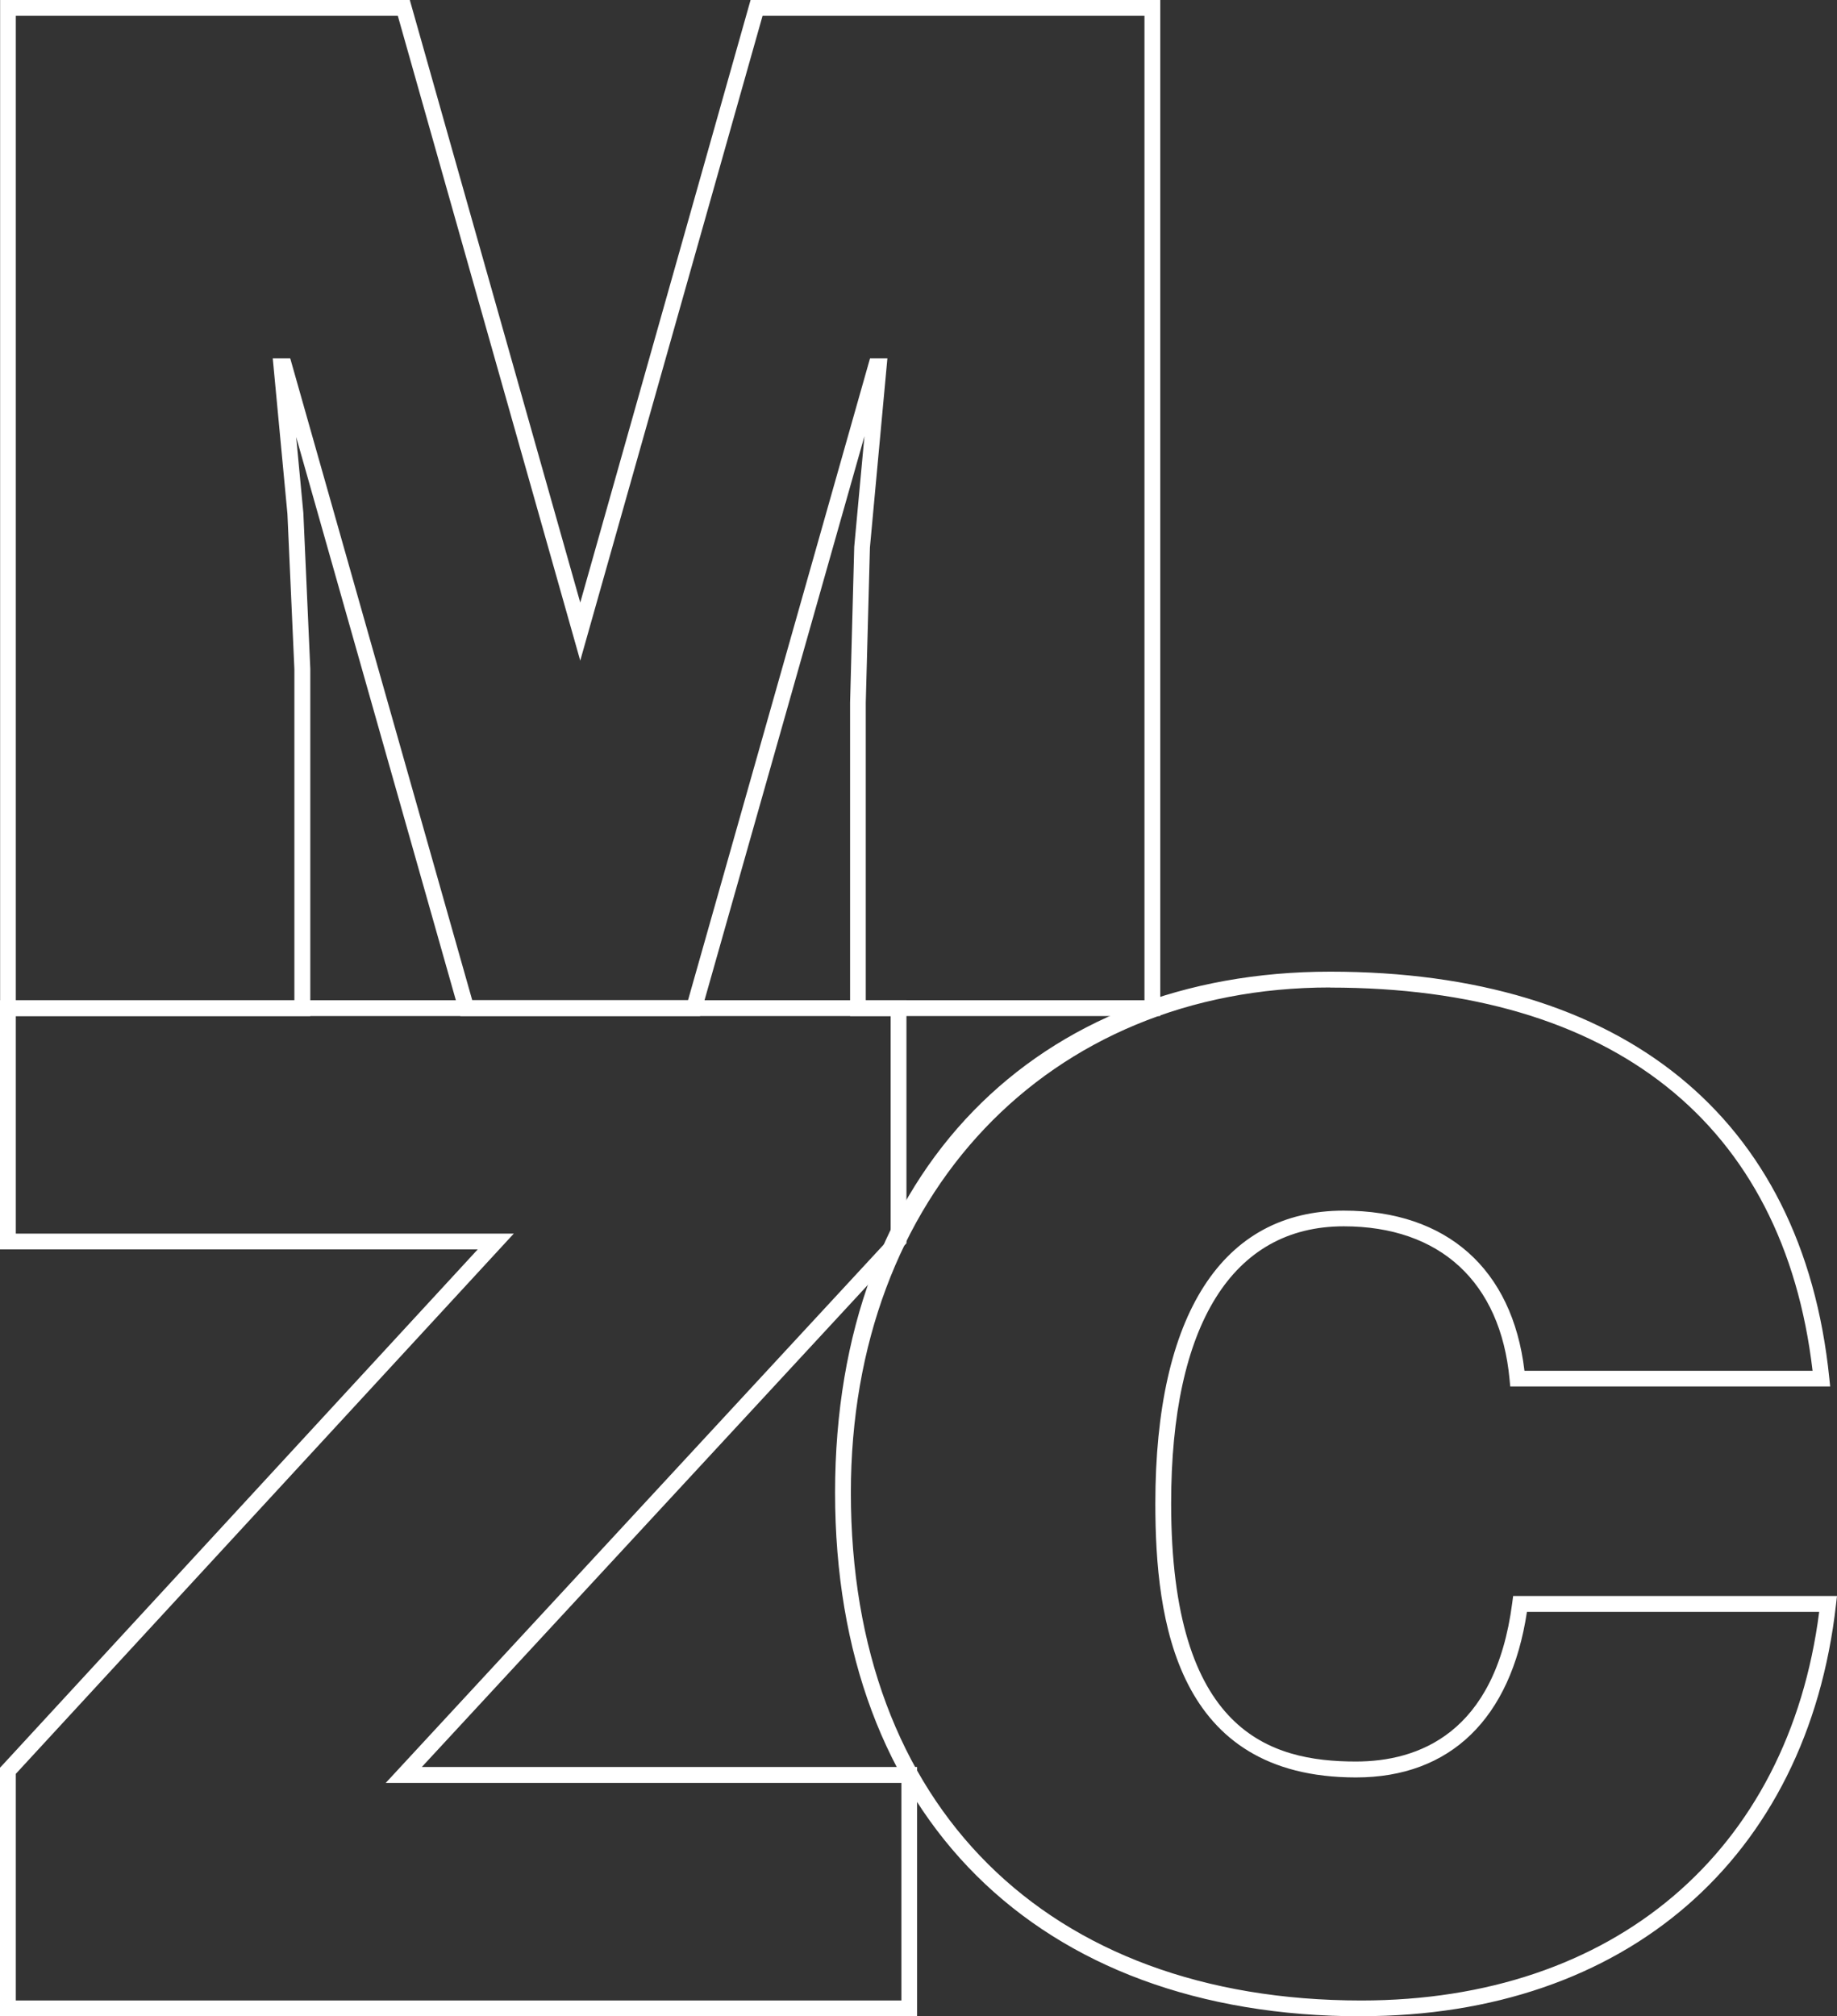
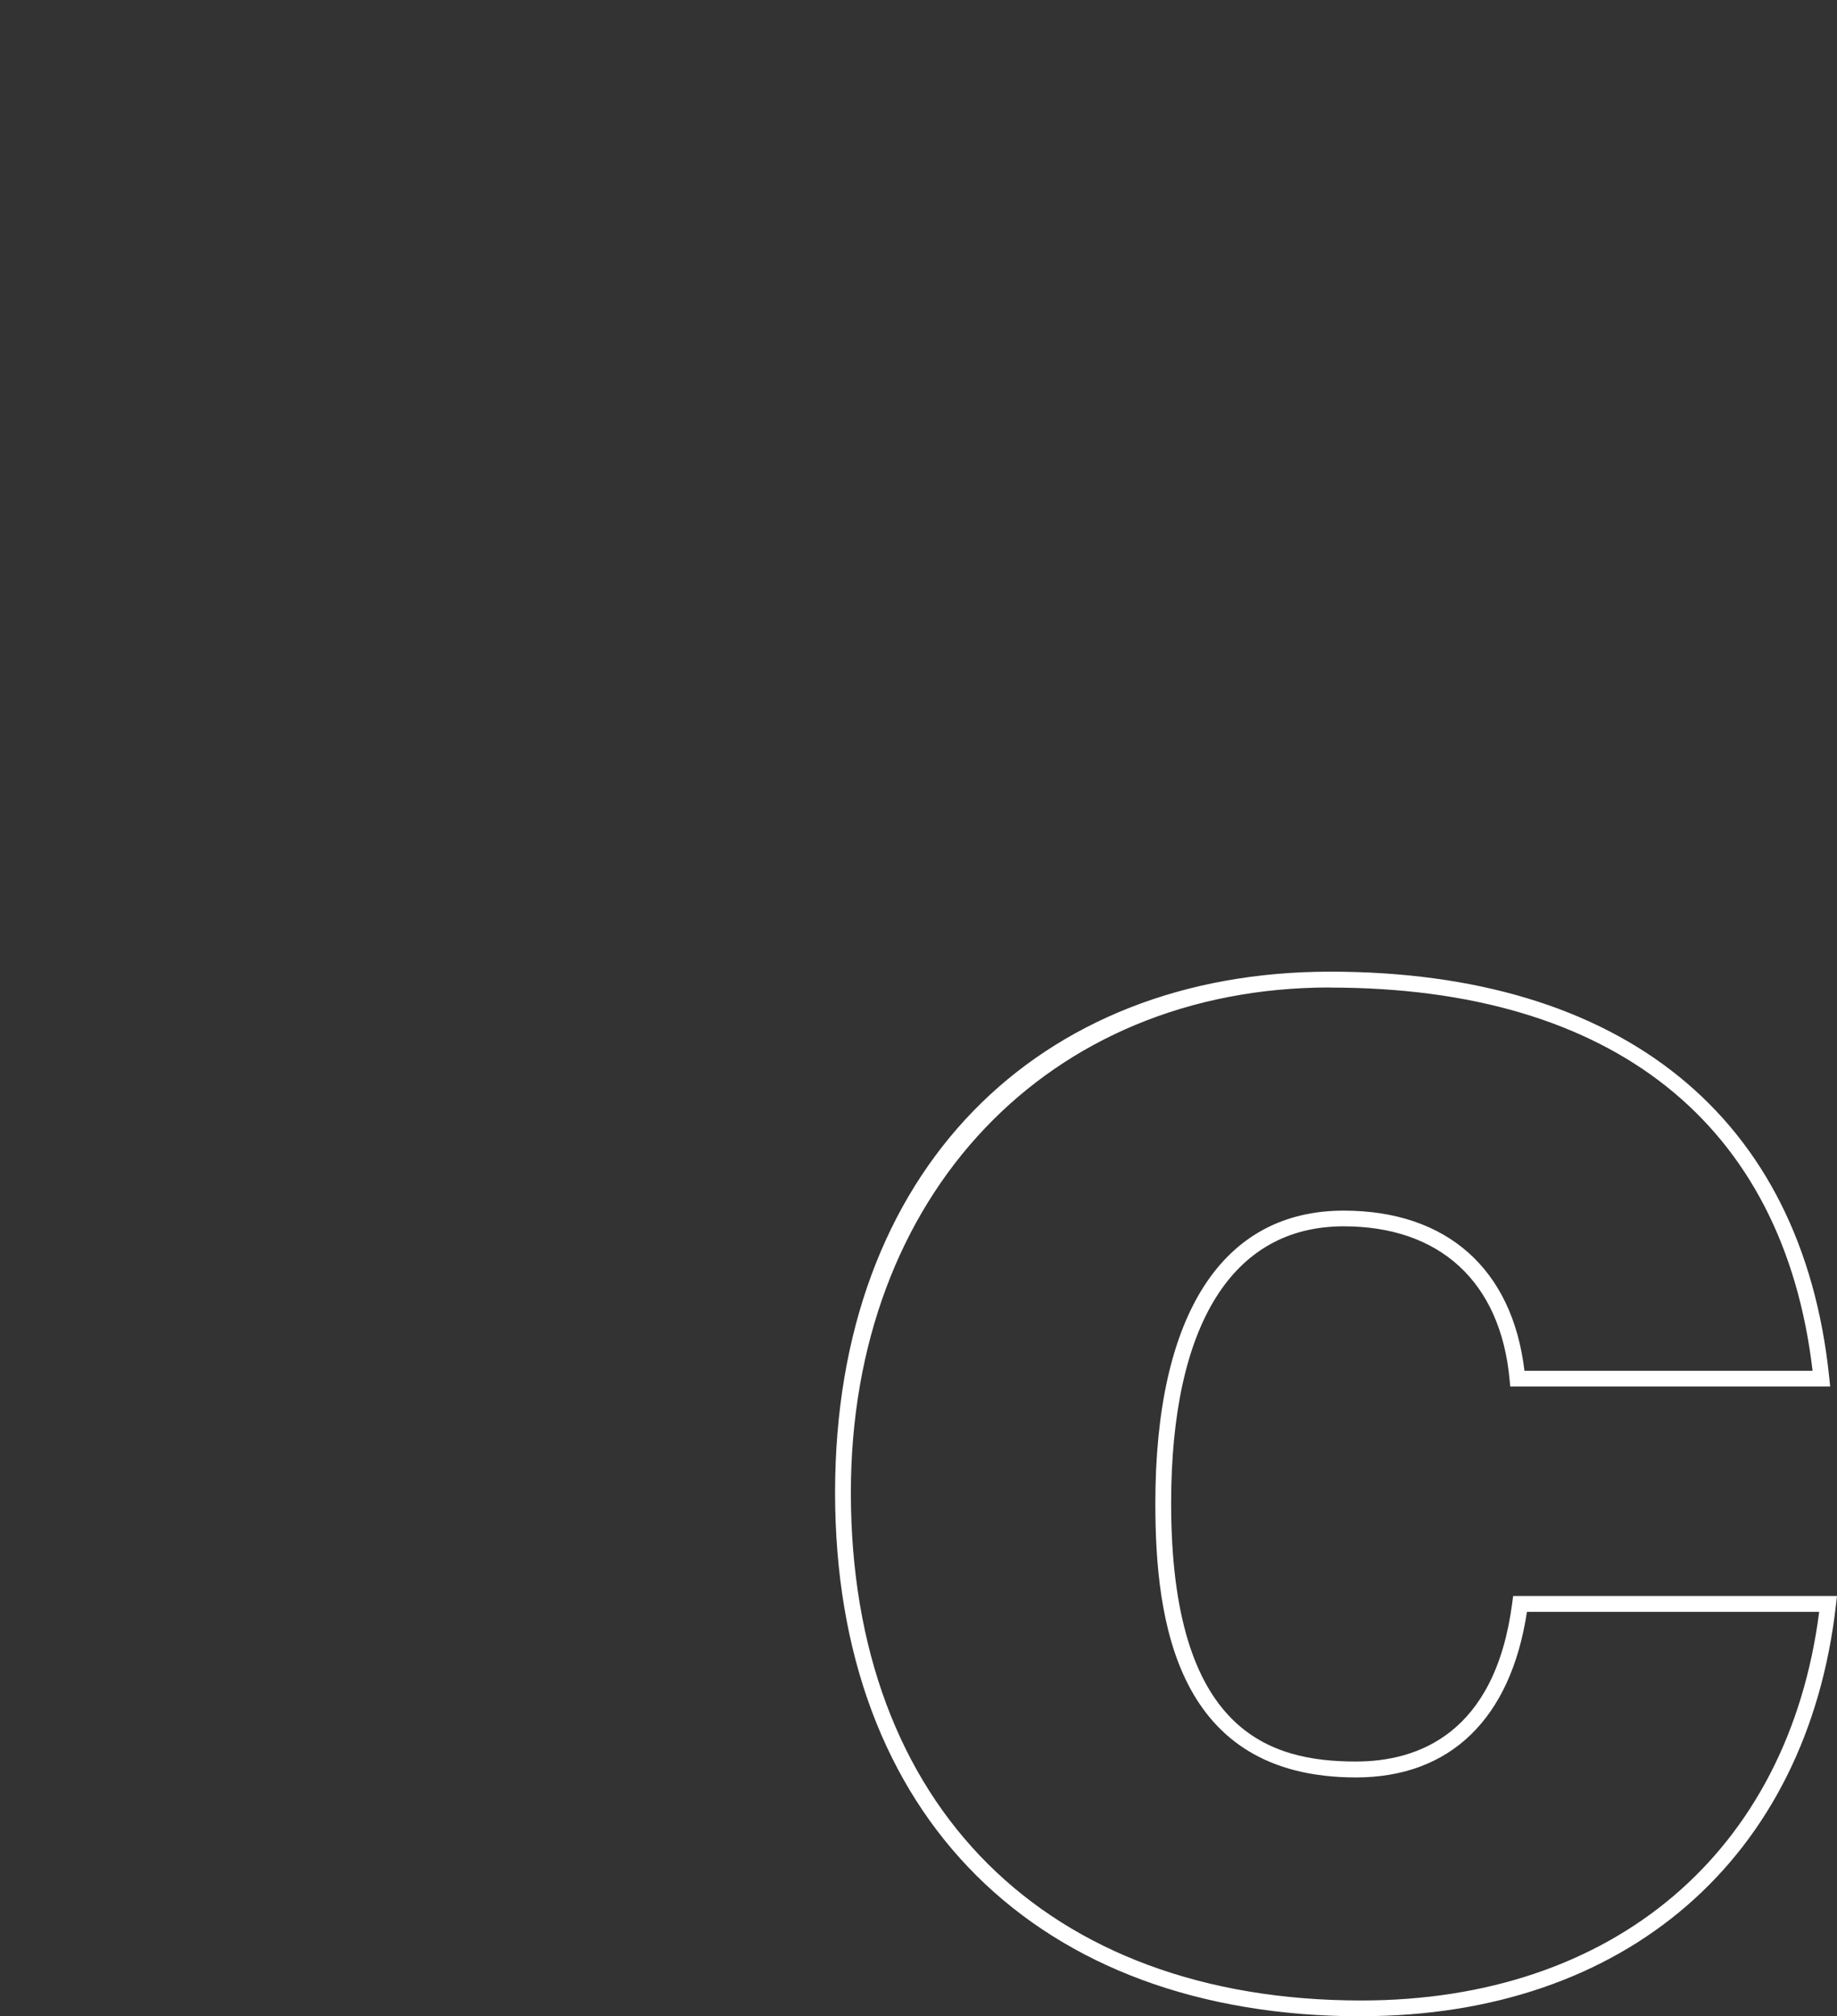
<svg xmlns="http://www.w3.org/2000/svg" viewBox="0 0 163.93 179.89">
  <rect x="0" y="0" width="163.93" height="179.89" fill="#333333" stroke="none" />
  <g fill="#fff">
-     <path d="m103.54 90.65h-27.68v-27.97l.37-13.9.91-9.86-14.67 51.73h-21.39l-14.65-51.66.64 6.77.62 13.91v30.98s-27.68 0-27.68 0v-90.65h36.56l15.21 53.76 15.2-53.76h36.56zm-26.27-1.41h24.86v-87.83h-34.08l-16.27 57.53-16.28-57.53h-34.09v87.83h24.86v-29.54l-.62-13.85-1.31-13.88h1.56l16.24 57.26h19.26l16.24-57.26h1.55l-1.56 16.88-.37 13.84v26.54z" />
-     <path d="m81.85 179.89h-81.85v-22.18l.19-.2 42.44-46.04h-42.63v-22.23h80.89v21.68l-.19.2-43.06 46.53h44.2v22.23zm-80.44-1.41h79.03v-19.41h-46.02l45.06-48.7v-19.72h-78.07v19.41h44.44l-44.44 48.2v20.21z" />
    <path d="m121.48 179.89c-28.97 0-46.96-17.9-46.96-46.72s18.17-46.48 44.18-46.48 42.14 12.87 44.54 36.23l.08.78h-28.55l-.06-.64c-.81-8.67-6.2-13.65-14.8-13.65-9.93 0-15.4 8.78-15.4 24.72 0 20.41 8.81 23.03 16.49 23.03 5.52 0 12.43-2.46 13.95-14.16l.08-.61h28.9l-.09.78c-2.56 22.64-18.79 36.71-42.36 36.71zm-2.78-91.79c-25.18 0-42.77 18.53-42.77 45.07 0 27.95 17.45 45.31 45.55 45.31 22.52 0 38.11-13.26 40.86-34.67h-26.08c-1.44 9.53-6.84 14.77-15.26 14.77-16.05 0-17.9-13.95-17.9-24.44 0-16.85 5.97-26.13 16.81-26.13 9.2 0 15.05 5.2 16.13 14.29h25.71c-2.59-22.06-17.84-34.19-43.05-34.19z" />
  </g>
</svg>